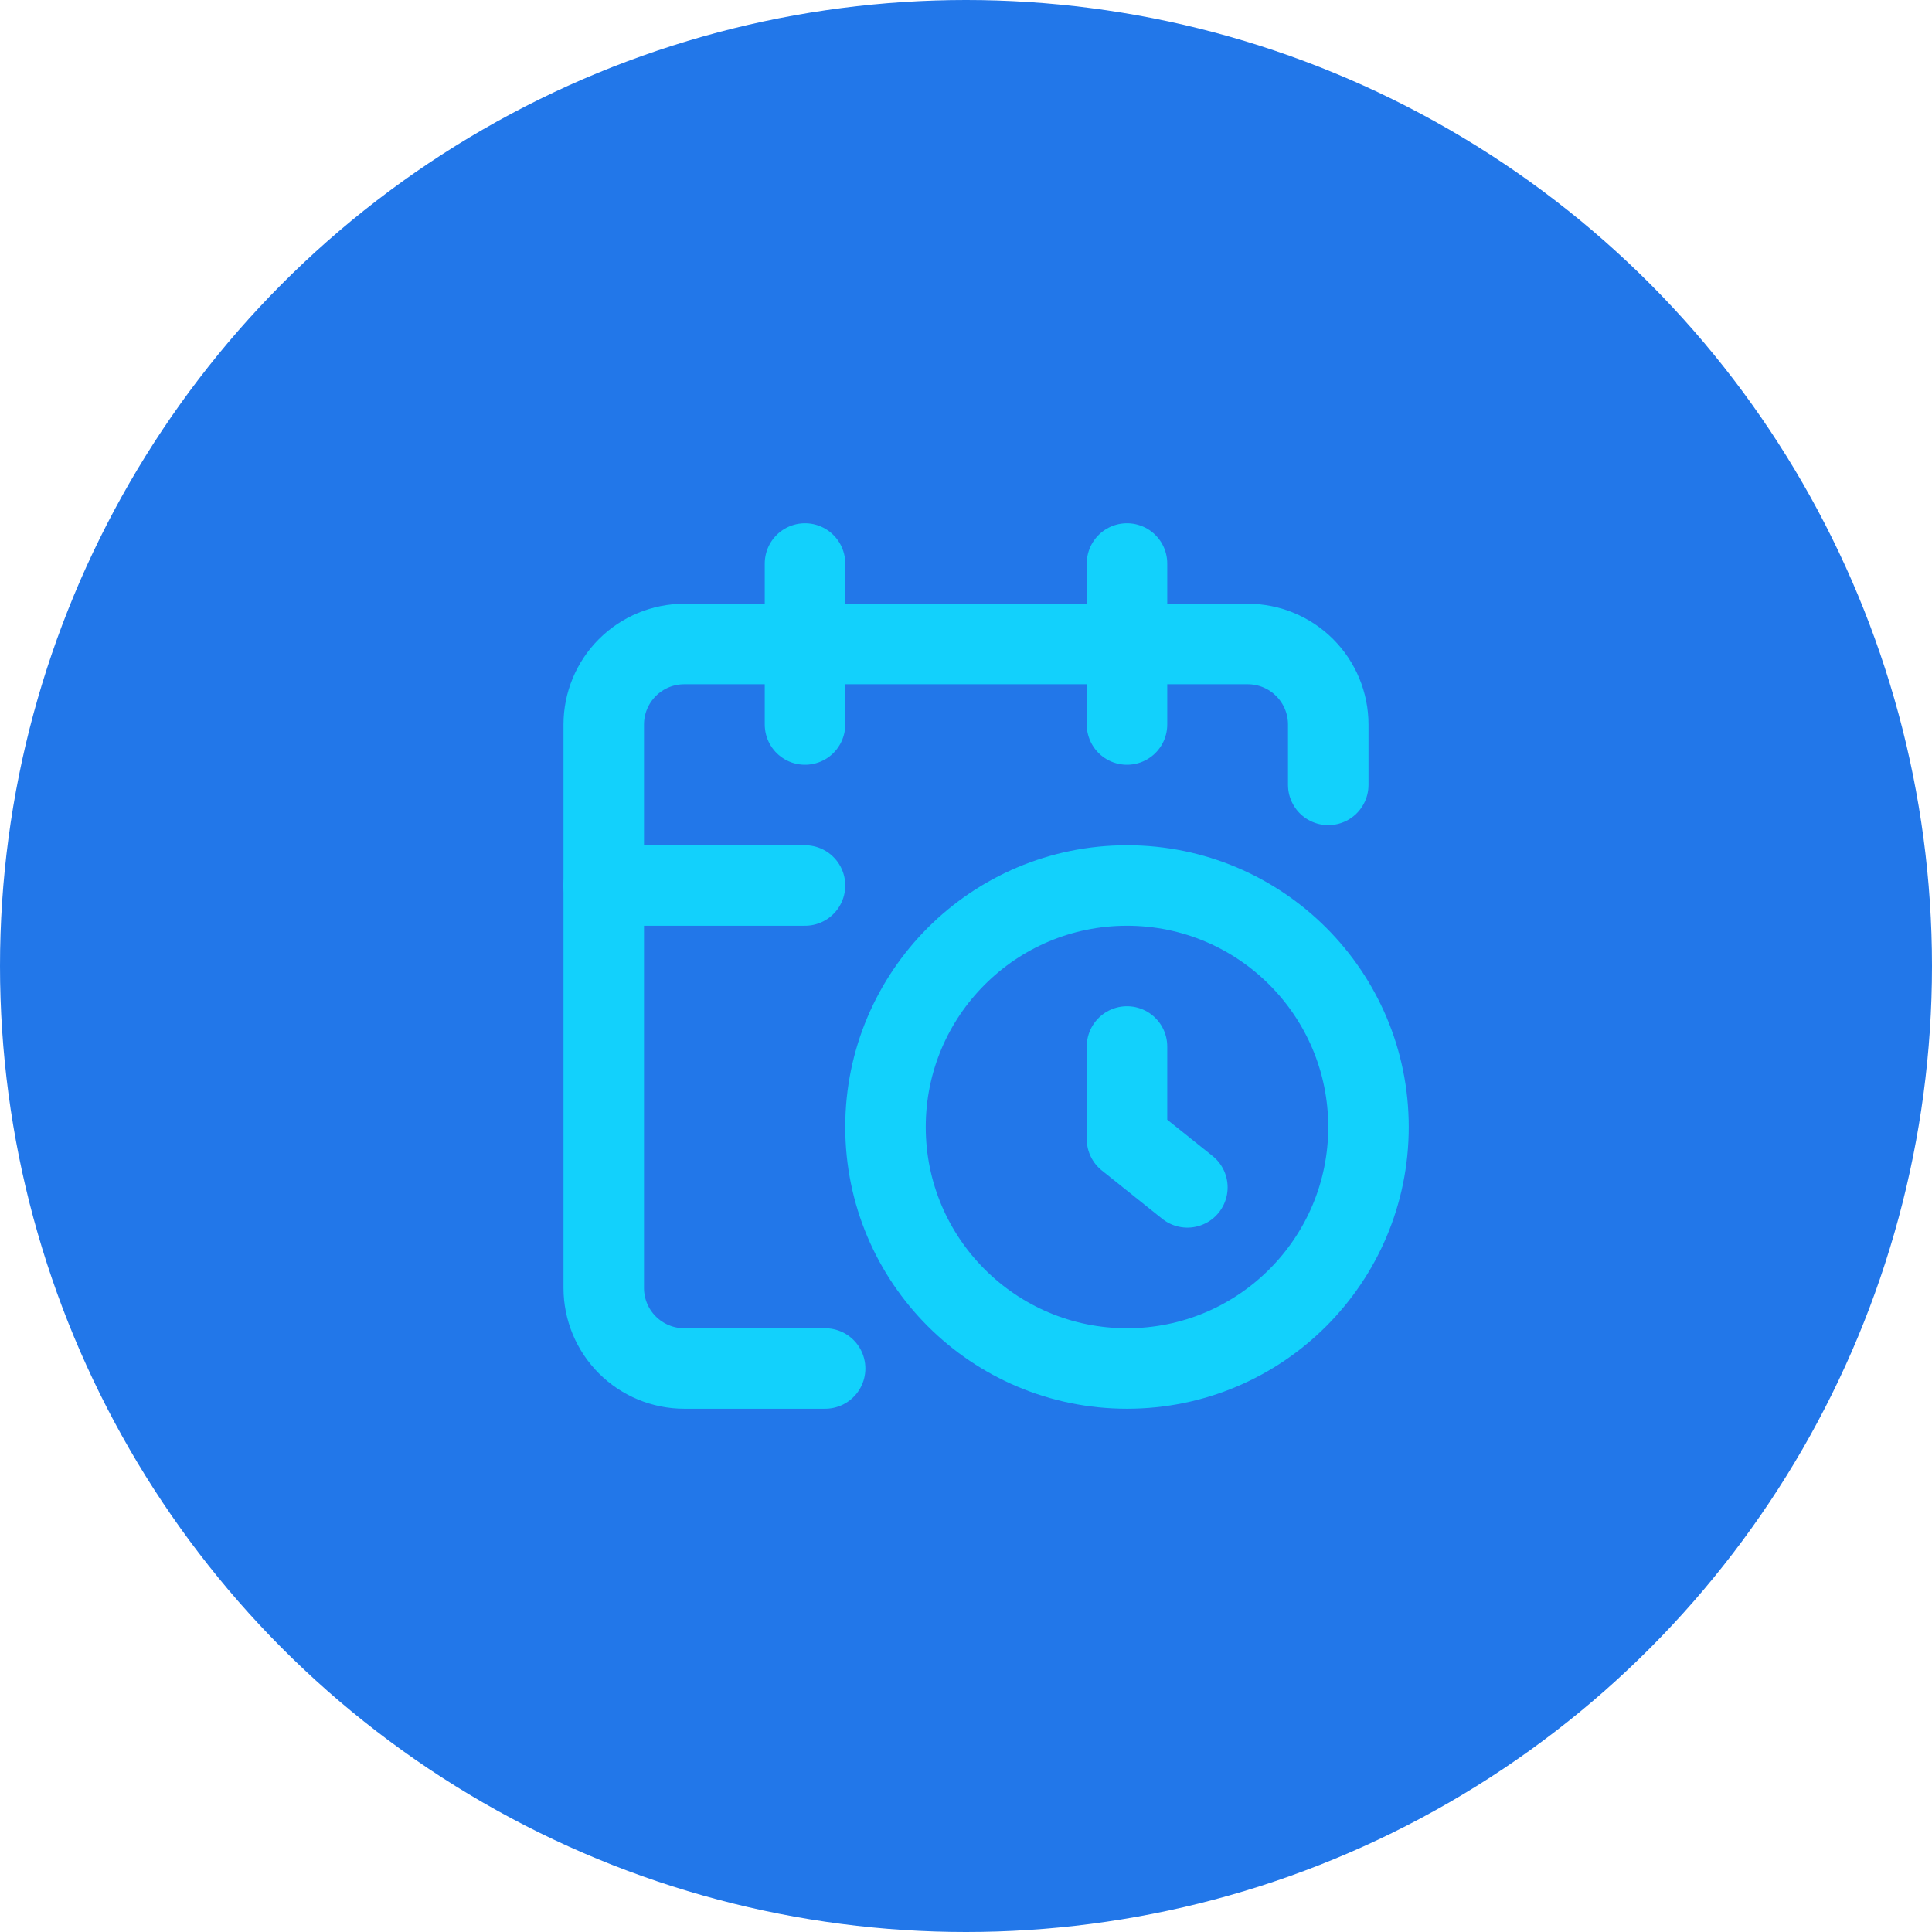
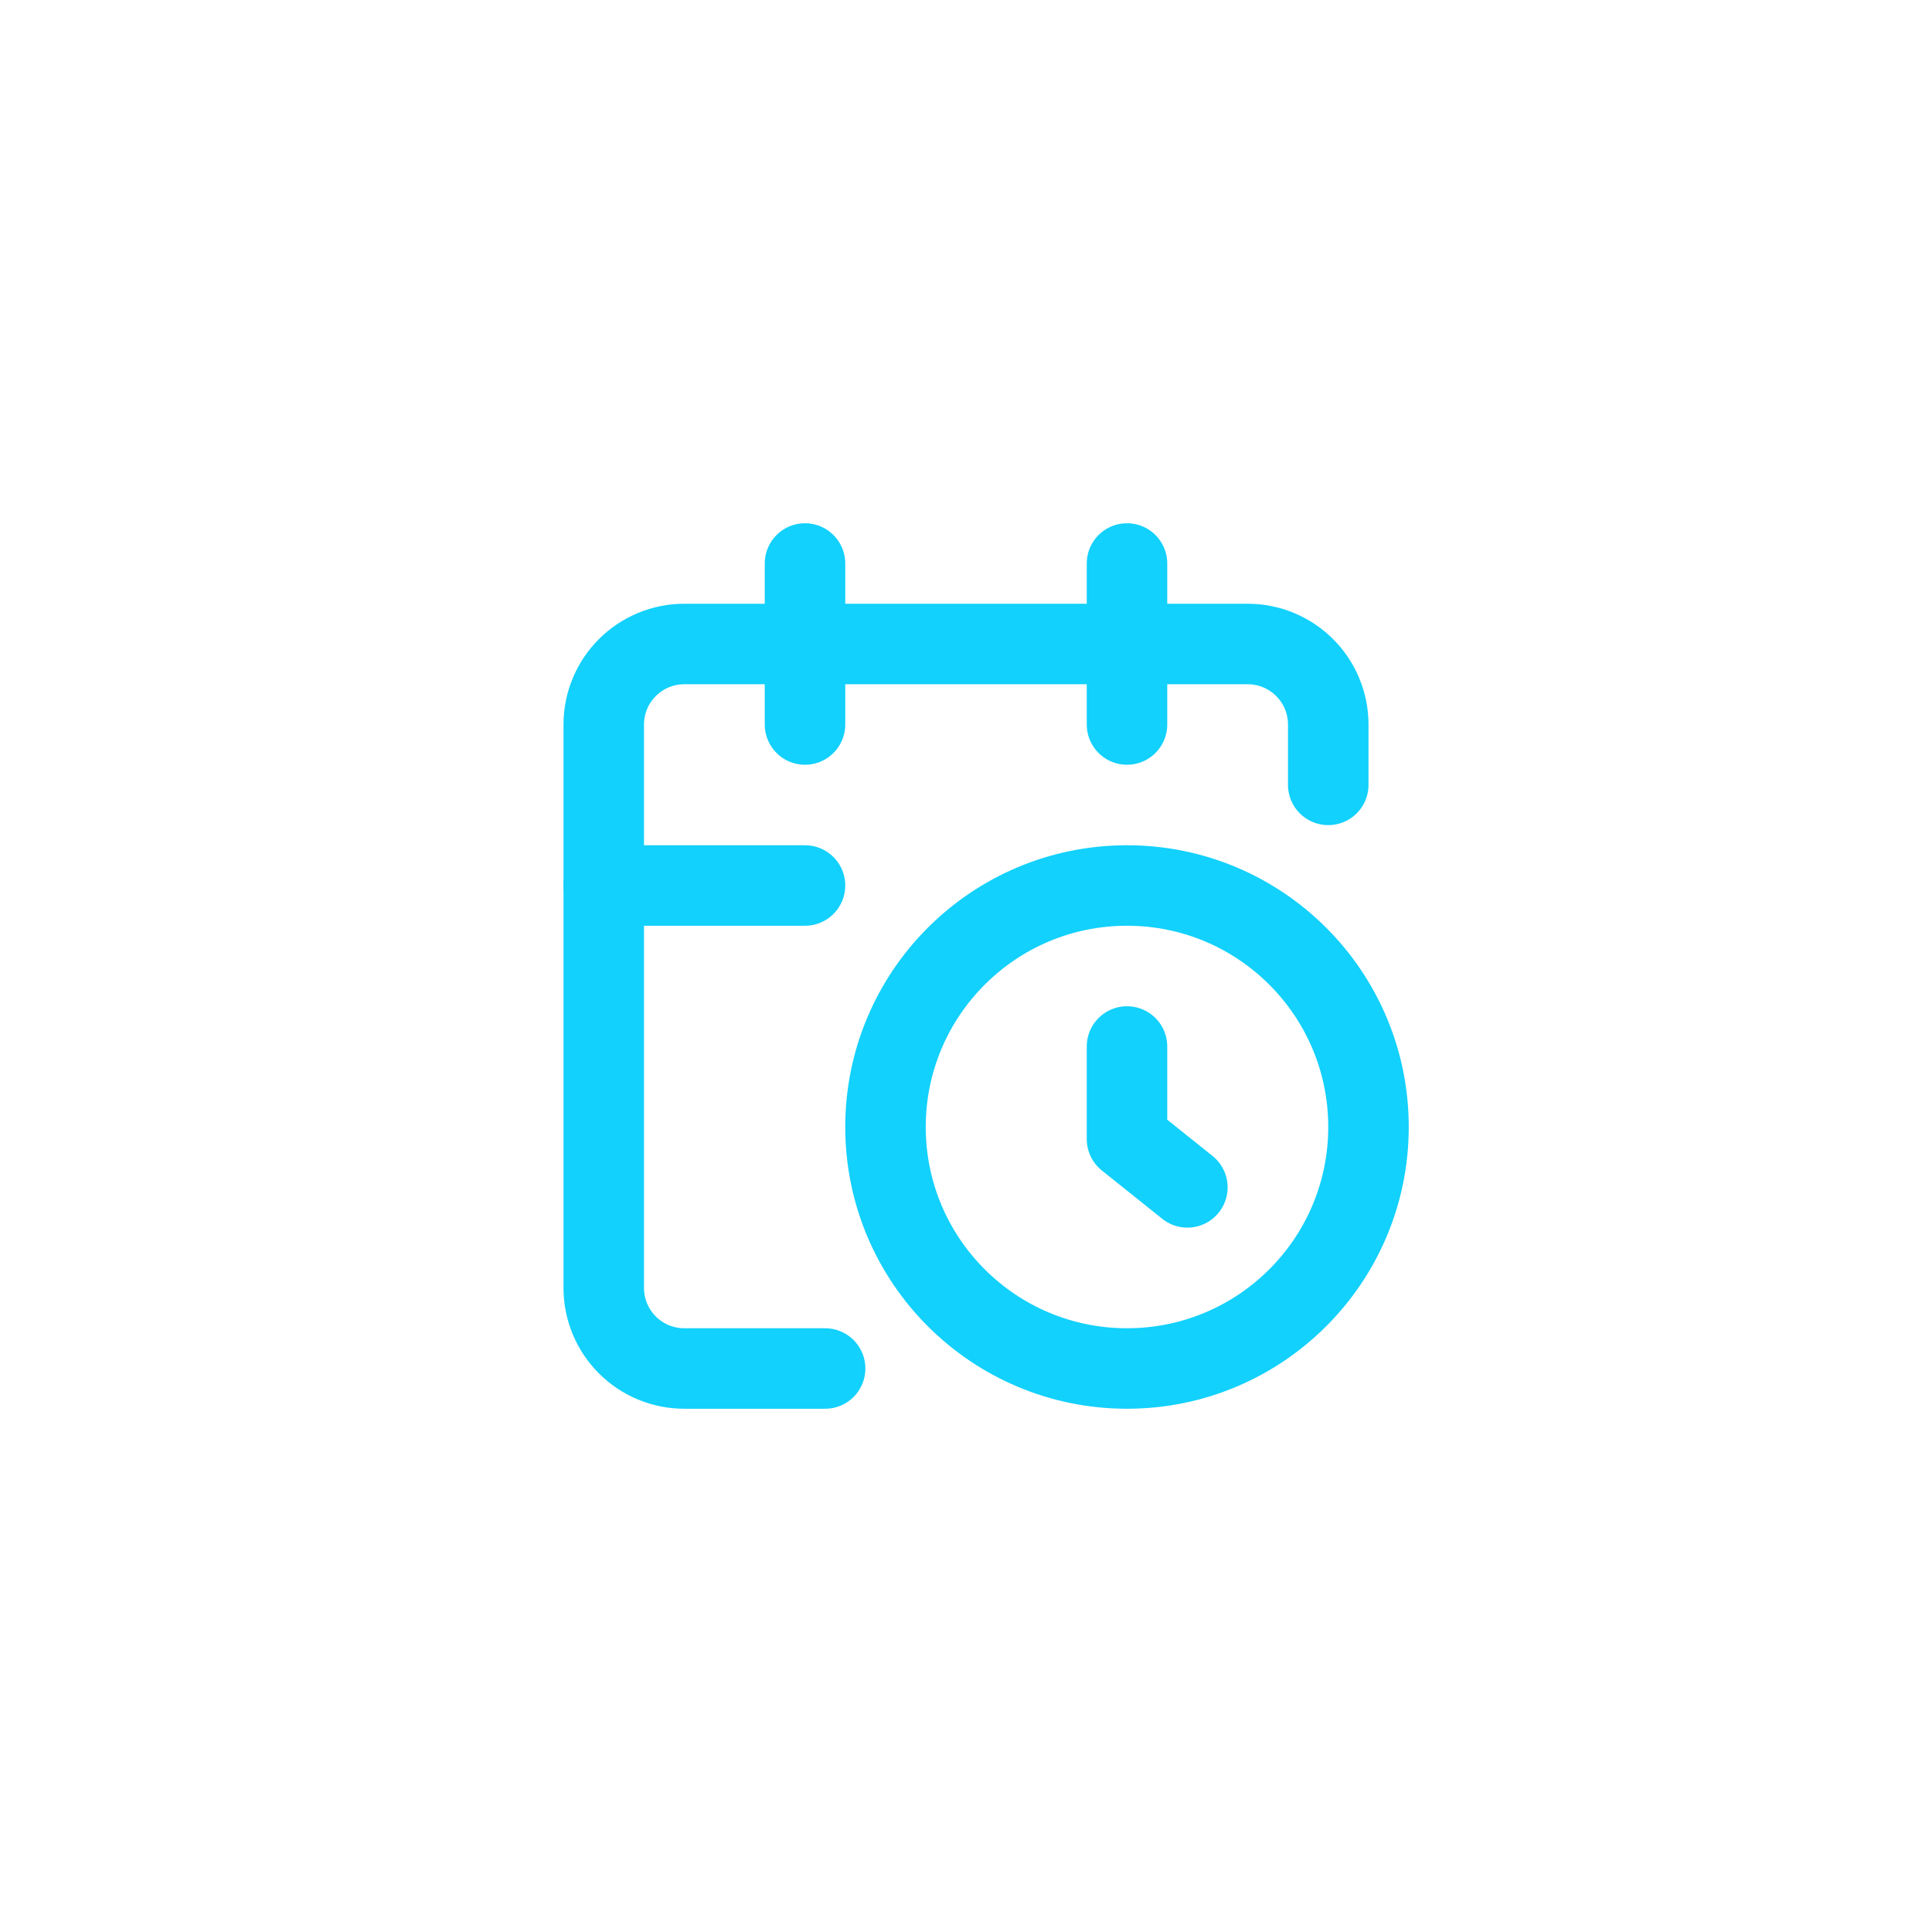
<svg xmlns="http://www.w3.org/2000/svg" width="48" height="48" viewBox="0 0 48 48" fill="none">
-   <circle cx="24" cy="24" r="24" fill="#2277E9" />
  <path d="M33 19.5V18C33 17.47 32.789 16.961 32.414 16.586C32.039 16.211 31.53 16 31 16H17C16.47 16 15.961 16.211 15.586 16.586C15.211 16.961 15 17.47 15 18V32C15 32.53 15.211 33.039 15.586 33.414C15.961 33.789 16.47 34 17 34H20.5" stroke="#12D1FC" stroke-width="2" stroke-linecap="round" stroke-linejoin="round" />
  <path d="M28 14V18" stroke="#12D1FC" stroke-width="2" stroke-linecap="round" stroke-linejoin="round" />
  <path d="M20 14V18" stroke="#12D1FC" stroke-width="2" stroke-linecap="round" stroke-linejoin="round" />
  <path d="M15 22H20" stroke="#12D1FC" stroke-width="2" stroke-linecap="round" stroke-linejoin="round" />
  <path d="M29.5 29.5L28 28.3V26" stroke="#12D1FC" stroke-width="2" stroke-linecap="round" stroke-linejoin="round" />
  <path d="M28 34C31.314 34 34 31.314 34 28C34 24.686 31.314 22 28 22C24.686 22 22 24.686 22 28C22 31.314 24.686 34 28 34Z" stroke="#12D1FC" stroke-width="2" stroke-linecap="round" stroke-linejoin="round" />
</svg>